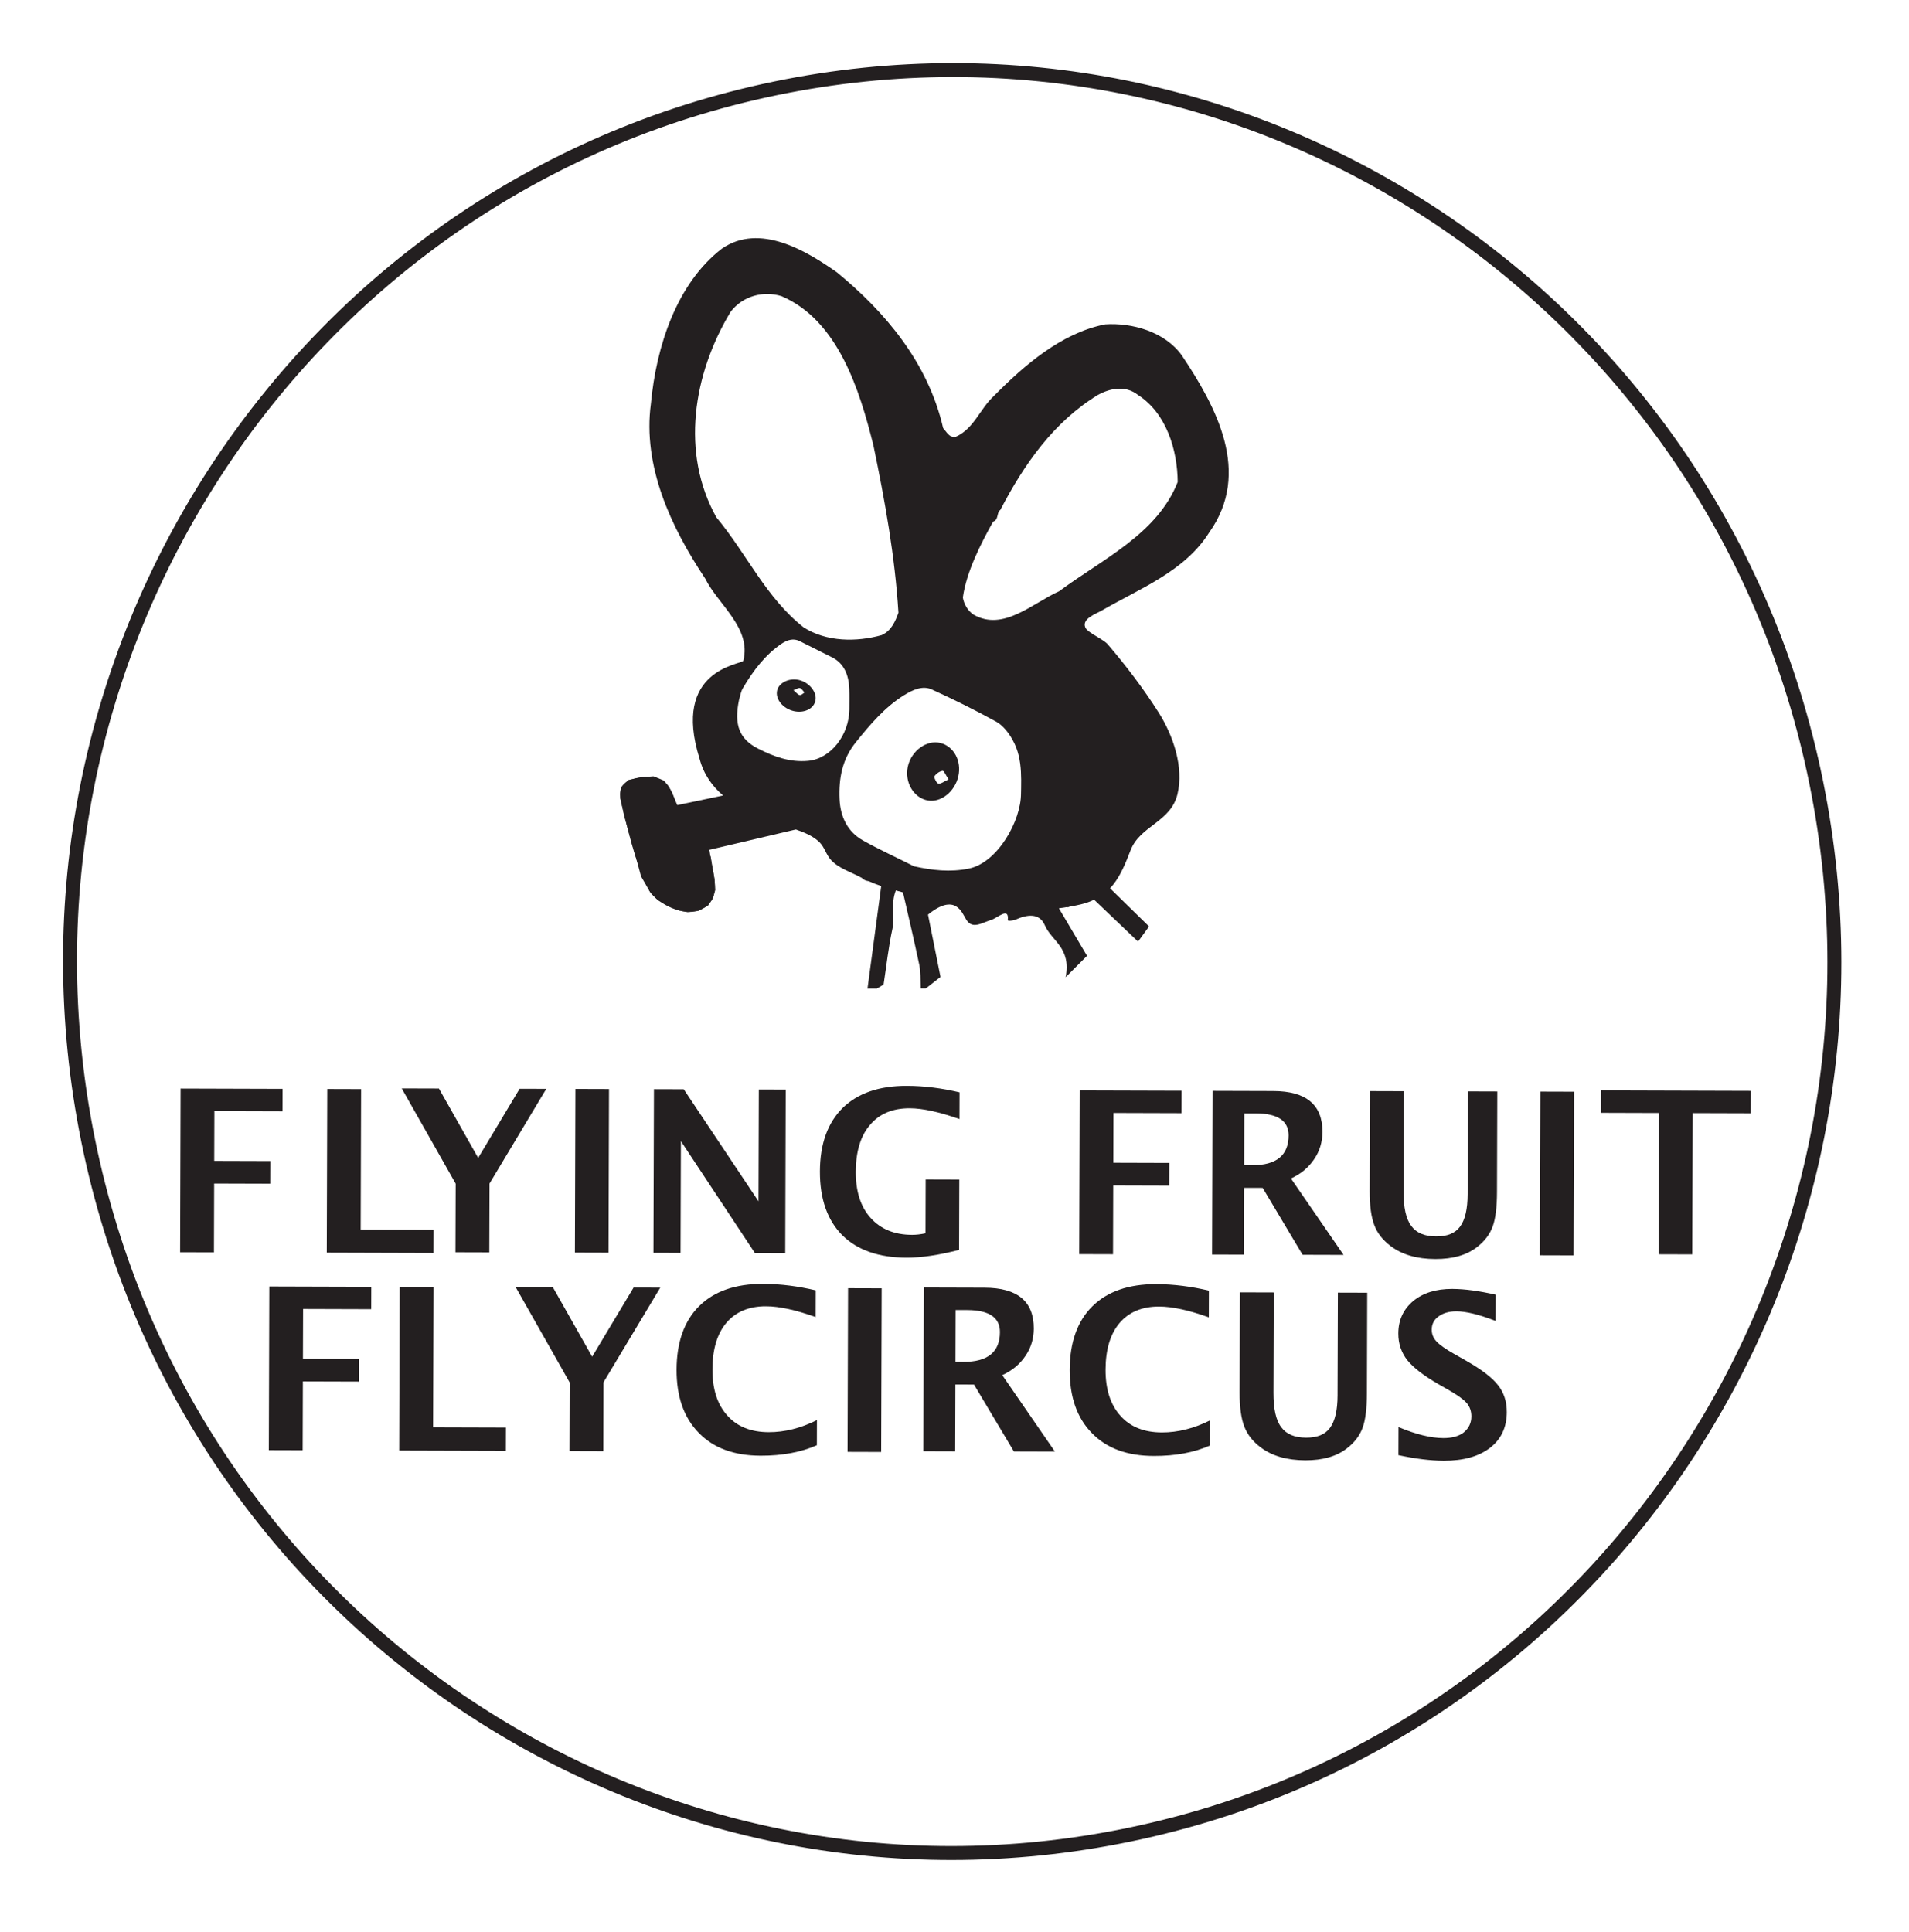
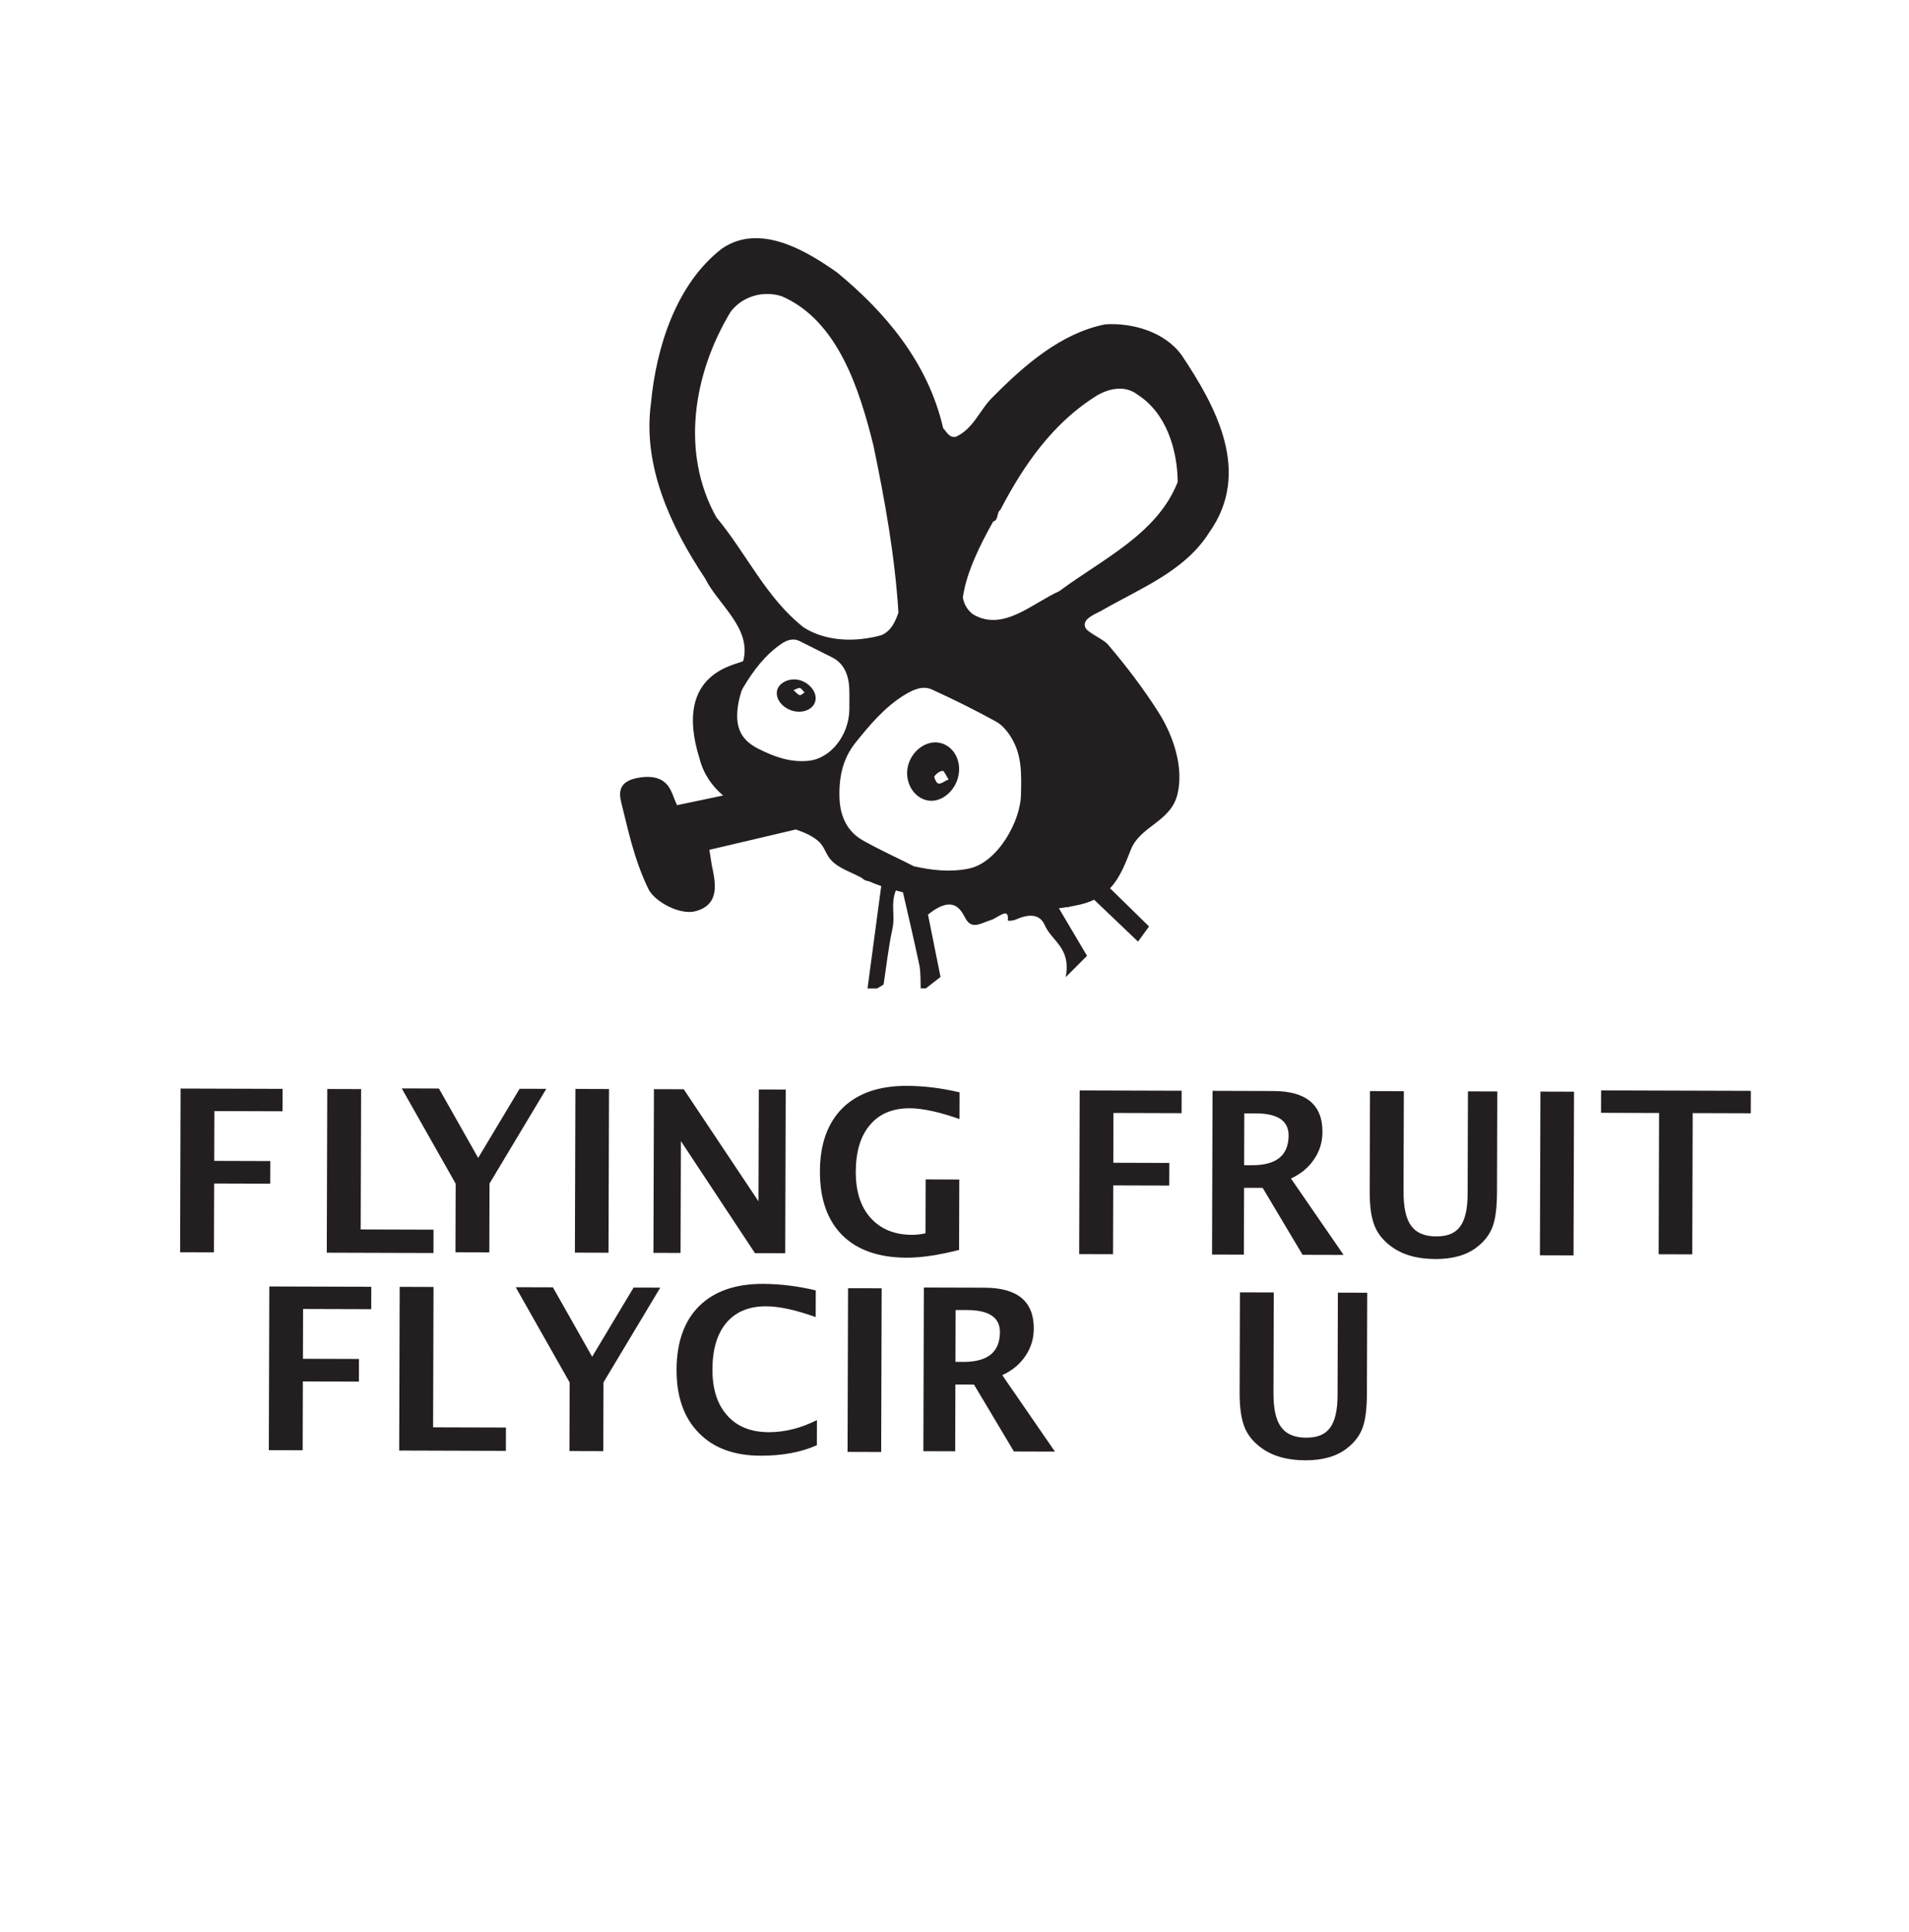
<svg xmlns="http://www.w3.org/2000/svg" xmlns:ns1="http://www.serif.com/" width="100%" height="100%" viewBox="0 0 167 169" version="1.1" xml:space="preserve" style="fill-rule:evenodd;clip-rule:evenodd;stroke-miterlimit:10;">
  <g transform="matrix(1,0,0,1,-2676.3,-4828.53)">
    <g id="Layer-2" ns1:id="Layer 2">
        </g>
    <g id="Layer-1" ns1:id="Layer 1" transform="matrix(2,0,0,2,0,0)">
      <g transform="matrix(-0.203,-0.979,-0.979,0.203,1364.45,2420.91)">
        <clipPath id="_clip1">
-           <path d="M11.88,5.74C8.963,14.872 3.464,22.992 -3.93,29.042L-48.081,38.202C-60.24,34.75 -70.798,26.655 -77.318,15.532L-83.847,-15.941C-82.006,-31.07 -73.3,-44.568 -60.367,-52.371L-28.687,-58.943C-16.809,-57.345 -5.945,-51.396 1.885,-42.438L11.88,5.74Z" clip-rule="nonzero" />
-         </clipPath>
+           </clipPath>
        <g clip-path="url(#_clip1)">
          <path d="M-37.798,-46.444C-59.323,-46.356 -76.771,-29.002 -76.772,-7.681C-76.772,13.638 -59.323,30.85 -37.798,30.761C-16.274,30.673 1.175,13.319 1.176,-8.002C1.176,-29.321 -16.273,-46.533 -37.798,-46.444Z" style="fill:none;fill-rule:nonzero;stroke:rgb(35,31,32);stroke-width:0.61px;" />
        </g>
      </g>
      <g>
        <clipPath id="_clip2">
          <path d="M1404.55,2410.44L1341.34,2423.56C1339.63,2425.78 1338.12,2428.16 1336.81,2430.66L1336.81,2436.15L1347.7,2489.72C1351.87,2493.44 1356.67,2496.48 1361.94,2498.64L1416.92,2487.24C1420.2,2483.86 1422.99,2480.02 1425.18,2475.83L1412.92,2415.47C1410.65,2413.59 1408.21,2411.9 1405.62,2410.44L1404.55,2410.44Z" clip-rule="nonzero" />
        </clipPath>
        <g clip-path="url(#_clip2)">
          <g transform="matrix(1,0,0,1,1392.8,2458.01)">
-             <path d="M0,-0.01C-0.002,-0.01 -0.004,-0.009 -0.006,-0.009C-0.004,-0.002 -0.002,0 0,-0.01" style="fill:rgb(35,31,32);fill-rule:nonzero;" />
-           </g>
+             </g>
          <g transform="matrix(1,0,0,1,1373.08,2445.38)">
            <path d="M0,-1.378C-0.428,-1.469 -0.871,-1.245 -0.942,-0.904C-1.019,-0.53 -0.687,-0.127 -0.216,-0.014C0.245,0.091 0.666,-0.114 0.738,-0.477C0.812,-0.849 0.458,-1.276 0,-1.378M0.052,-0.712C-0.029,-0.727 -0.097,-0.821 -0.223,-0.926C-0.083,-0.982 0.009,-1.043 0.063,-1.021C0.142,-0.987 0.195,-0.894 0.258,-0.827C0.189,-0.781 0.113,-0.699 0.052,-0.712" style="fill:rgb(35,31,32);fill-rule:nonzero;" />
          </g>
          <g transform="matrix(1,0,0,1,1386.49,2453.05)">
            <path d="M0,-24.598C-1.929,-24.218 -3.552,-22.794 -4.872,-21.461C-5.475,-20.906 -5.738,-20.038 -6.535,-19.679C-6.825,-19.629 -6.93,-19.894 -7.086,-20.058C-7.75,-22.953 -9.652,-25.163 -11.73,-26.871C-13.073,-27.818 -15.111,-29.049 -16.764,-27.911C-18.738,-26.388 -19.634,-23.65 -19.87,-21.123C-20.232,-18.406 -19.011,-15.757 -17.495,-13.48C-16.924,-12.331 -15.462,-11.324 -15.828,-9.883C-15.929,-9.71 -18.97,-9.515 -17.741,-5.601C-17.564,-4.92 -17.192,-4.402 -16.712,-3.991C-17.34,-3.861 -18.01,-3.72 -18.728,-3.568C-18.824,-3.797 -18.88,-3.931 -18.928,-4.06C-19.114,-4.524 -19.436,-4.893 -20.295,-4.786C-21.281,-4.661 -21.287,-4.157 -21.16,-3.66C-20.878,-2.555 -20.63,-1.256 -19.987,0.081C-19.719,0.658 -18.593,1.247 -17.93,1.072C-16.809,0.781 -17.056,-0.222 -17.205,-0.937C-17.24,-1.132 -17.262,-1.32 -17.312,-1.615C-15.899,-1.947 -14.648,-2.243 -13.53,-2.505C-13.133,-2.369 -12.752,-2.201 -12.495,-1.947C-12.269,-1.722 -12.206,-1.401 -11.989,-1.167C-11.648,-0.798 -11.113,-0.642 -10.684,-0.407C-10.672,-0.401 -10.659,-0.395 -10.646,-0.388C-10.574,-0.311 -10.477,-0.258 -10.338,-0.242C-10.162,-0.162 -9.98,-0.094 -9.795,-0.031C-9.987,1.401 -10.183,2.864 -10.395,4.451L-9.98,4.45C-9.895,4.398 -9.801,4.34 -9.692,4.277C-9.562,3.438 -9.482,2.653 -9.306,1.847C-9.175,1.249 -9.395,0.782 -9.157,0.162C-9.052,0.19 -8.948,0.219 -8.844,0.246C-8.604,1.29 -8.359,2.332 -8.13,3.415C-8.07,3.703 -8.08,4.044 -8.068,4.445L-7.842,4.445C-7.636,4.283 -7.407,4.104 -7.202,3.944C-7.398,2.967 -7.575,2.081 -7.749,1.218C-6.55,0.25 -6.265,1.134 -6.08,1.433C-5.808,1.874 -5.425,1.589 -4.985,1.452C-4.705,1.366 -4.193,0.856 -4.259,1.46C-4.264,1.506 -4.03,1.489 -3.901,1.432C-3.236,1.135 -2.828,1.252 -2.643,1.678C-2.337,2.386 -1.479,2.66 -1.727,3.956C-1.354,3.582 -1.068,3.296 -0.793,3.021C-1.225,2.291 -1.628,1.61 -2.024,0.941C-1.898,0.927 -1.773,0.907 -1.649,0.886C-1.638,0.892 -1.629,0.899 -1.619,0.905C-1.608,0.897 -1.597,0.888 -1.585,0.878C-1.41,0.847 -1.233,0.812 -1.059,0.77C-0.844,0.718 -0.654,0.649 -0.483,0.567C0.142,1.164 0.774,1.765 1.438,2.399C1.514,2.293 1.733,1.995 1.92,1.737C1.348,1.177 0.82,0.659 0.213,0.066C0.265,0.01 0.315,-0.045 0.361,-0.104C0.681,-0.511 0.891,-1.022 1.113,-1.598C1.529,-2.675 2.866,-2.821 3.163,-4.049C3.449,-5.23 2.972,-6.621 2.344,-7.613C1.68,-8.661 0.919,-9.66 0.116,-10.601C-0.079,-10.83 -0.766,-11.113 -0.864,-11.331C-1.04,-11.721 -0.411,-11.931 -0.147,-12.083C1.51,-13.042 3.482,-13.793 4.55,-15.495C6.42,-18.119 4.855,-20.99 3.354,-23.239C2.611,-24.28 1.171,-24.677 0,-24.598M-17.007,-16.16C-18.572,-18.961 -18.033,-22.412 -16.381,-25.15C-15.85,-25.844 -14.953,-26.078 -14.156,-25.832C-11.677,-24.767 -10.739,-21.718 -10.137,-19.305C-9.631,-16.876 -9.194,-14.445 -9.042,-11.987C-9.177,-11.613 -9.348,-11.2 -9.774,-11.007C-10.877,-10.698 -12.182,-10.706 -13.184,-11.341C-14.835,-12.638 -15.661,-14.539 -17.007,-16.16M-12.991,-5.507C-13.799,-5.432 -14.504,-5.698 -15.177,-6.039C-16.002,-6.458 -16.243,-7.08 -16.014,-8.175C-15.961,-8.351 -15.932,-8.548 -15.842,-8.694C-15.39,-9.46 -14.858,-10.158 -14.144,-10.637C-13.889,-10.808 -13.623,-10.875 -13.364,-10.745C-12.898,-10.512 -12.427,-10.274 -11.942,-10.032C-11.443,-9.78 -11.216,-9.294 -11.192,-8.654C-11.181,-8.355 -11.189,-8.053 -11.189,-7.749C-11.205,-6.634 -12,-5.6 -12.991,-5.507M-3.685,-4.07C-3.672,-2.908 -4.696,-1.053 -5.961,-0.795C-6.78,-0.628 -7.564,-0.718 -8.362,-0.895C-9.127,-1.283 -9.891,-1.628 -10.608,-2.033C-11.246,-2.397 -11.581,-3.024 -11.618,-3.832C-11.658,-4.752 -11.495,-5.593 -10.903,-6.323C-10.287,-7.088 -9.648,-7.847 -8.801,-8.376C-8.42,-8.611 -7.99,-8.814 -7.58,-8.628C-6.657,-8.208 -5.714,-7.742 -4.759,-7.217C-4.47,-7.052 -4.215,-6.731 -4.045,-6.416C-3.557,-5.546 -3.692,-4.557 -3.687,-3.585M-2.01,-12.927C-3.178,-12.406 -4.451,-11.151 -5.761,-11.904C-6.009,-12.072 -6.176,-12.356 -6.225,-12.649C-6.073,-13.761 -5.451,-14.986 -4.899,-15.975C-4.651,-16.036 -4.757,-16.37 -4.586,-16.481C-3.546,-18.479 -2.253,-20.33 -0.31,-21.516C0.237,-21.811 0.894,-21.935 1.432,-21.513C2.682,-20.71 3.16,-19.102 3.173,-17.705C2.281,-15.431 -0.115,-14.336 -2.01,-12.927" style="fill:rgb(35,31,32);fill-rule:nonzero;" />
          </g>
          <g transform="matrix(1,0,0,1,1379.29,2449.23)">
            <path d="M0,-2.467C-0.598,-2.622 -1.281,-2.134 -1.433,-1.43C-1.578,-0.747 -1.176,-0.071 -0.566,0.045C0.008,0.155 0.631,-0.338 0.778,-1.018C0.926,-1.672 0.587,-2.318 0,-2.467M-0.099,-0.692C-0.176,-0.708 -0.296,-0.962 -0.271,-1.007C-0.19,-1.126 -0.043,-1.234 0.091,-1.25C0.152,-1.258 0.233,-1.055 0.351,-0.875C0.151,-0.786 0.014,-0.67 -0.099,-0.692" style="fill:rgb(35,31,32);fill-rule:nonzero;" />
          </g>
        </g>
      </g>
      <g transform="matrix(1,0,0,1,1367.77,2452.9)">
        <clipPath id="_clip3">
          <path d="M-11.347,-42.46C-19.696,-37.749 -26.53,-30.715 -30.952,-22.246L-30.952,22.845C-25.102,34.049 -15.031,42.743 -2.816,46.867L29.327,46.867C43.767,41.991 55.215,30.725 60.228,16.477L60.228,-15.878C56.25,-27.184 48.219,-36.613 37.857,-42.46L-11.347,-42.46Z" clip-rule="nonzero" />
        </clipPath>
        <g clip-path="url(#_clip3)">
-           <path d="M0,-3.42L-0.218,-3.956L-0.382,-4.251L-0.579,-4.493L-1.036,-4.68L-1.567,-4.638L-2.137,-4.519L-2.456,-4.2L-2.484,-3.71L-2.311,-2.919L-1.82,-1.195L-1.582,-0.306L-1.168,0.409L-0.843,0.739L-0.392,0.999L0.004,1.168L0.451,1.26L0.936,1.205L1.344,0.983L1.565,0.65L1.667,0.287L1.635,-0.179L1.463,-1.174L1.082,-1.511L0.438,-1.808L0.372,-2.423L0.211,-2.777L0,-3.42Z" style="fill:rgb(35,31,32);fill-rule:nonzero;" />
-         </g>
+           </g>
      </g>
      <g>
        <clipPath id="_clip4">
          <path d="M1356.42,2410.44C1348.07,2415.15 1341.24,2422.19 1336.81,2430.66L1336.81,2475.75C1342.66,2486.95 1352.73,2495.65 1364.95,2499.77L1397.09,2499.77C1411.53,2494.89 1422.98,2483.63 1427.99,2469.38L1427.99,2437.03C1424.02,2425.72 1415.98,2416.29 1405.62,2410.44L1356.42,2410.44Z" clip-rule="nonzero" />
        </clipPath>
        <g clip-path="url(#_clip4)">
          <g transform="matrix(0.99,0.003,-0.003,1,14.11,0.037)">
            <g transform="matrix(9.902,0,0,9.902,1351.95,2464.94)">
              <path d="M0.09,-0L0.09,-0.723L0.545,-0.723L0.545,-0.624L0.241,-0.624L0.241,-0.404L0.491,-0.404L0.491,-0.304L0.241,-0.304L0.241,-0L0.09,-0Z" style="fill:rgb(35,31,32);fill-rule:nonzero;" />
            </g>
            <g transform="matrix(9.902,0,0,9.902,1358.43,2464.94)">
              <path d="M0.09,-0L0.09,-0.723L0.241,-0.723L0.241,-0.103L0.566,-0.103L0.566,-0L0.09,-0Z" style="fill:rgb(35,31,32);fill-rule:nonzero;" />
            </g>
          </g>
          <g transform="matrix(1,0.003,-0.003,1,0,0)">
            <g transform="matrix(0.99,0,-4.71331e-05,1,14.219,0)">
              <g transform="matrix(9.902,0,0,9.902,1362.42,2464.94)">
                <path d="M0.262,-0L0.262,-0.303L0.02,-0.723L0.186,-0.723L0.362,-0.417L0.546,-0.723L0.665,-0.723L0.413,-0.304L0.413,-0L0.262,-0Z" style="fill:rgb(35,31,32);fill-rule:nonzero;" />
              </g>
              <g transform="matrix(9.902,0,0,9.902,1369.4,2464.94)">
                <rect x="0.09" y="-0.723" width="0.15" height="0.723" style="fill:rgb(35,31,32);fill-rule:nonzero;" />
              </g>
              <g transform="matrix(9.902,0,0,9.902,1372.87,2464.94)">
                <path d="M0.09,-0L0.09,-0.723L0.223,-0.723L0.558,-0.229L0.558,-0.723L0.678,-0.723L0.678,-0L0.543,-0L0.211,-0.494L0.211,-0L0.09,-0Z" style="fill:rgb(35,31,32);fill-rule:nonzero;" />
              </g>
              <g transform="matrix(9.902,0,0,9.902,1380.66,2464.94)">
                <path d="M0.667,-0.017C0.577,0.006 0.499,0.018 0.433,0.018C0.308,0.018 0.213,-0.015 0.146,-0.08C0.079,-0.146 0.045,-0.24 0.045,-0.362C0.045,-0.484 0.079,-0.577 0.146,-0.643C0.213,-0.708 0.308,-0.741 0.432,-0.741C0.511,-0.741 0.589,-0.731 0.667,-0.713L0.667,-0.595C0.577,-0.626 0.503,-0.642 0.445,-0.642C0.368,-0.642 0.309,-0.617 0.268,-0.568C0.226,-0.52 0.205,-0.45 0.205,-0.361C0.205,-0.274 0.227,-0.206 0.272,-0.157C0.317,-0.108 0.378,-0.083 0.457,-0.083C0.474,-0.083 0.494,-0.085 0.517,-0.09L0.517,-0.328L0.667,-0.328L0.667,-0.017Z" style="fill:rgb(35,31,32);fill-rule:nonzero;" />
              </g>
              <g transform="matrix(9.902,0,0,9.902,1391.68,2464.94)">
                <path d="M0.09,-0L0.09,-0.723L0.545,-0.723L0.545,-0.624L0.241,-0.624L0.241,-0.404L0.491,-0.404L0.491,-0.304L0.241,-0.304L0.241,-0L0.09,-0Z" style="fill:rgb(35,31,32);fill-rule:nonzero;" />
              </g>
              <g transform="matrix(9.902,0,0,9.902,1397.55,2464.94)">
                <path d="M0.09,-0L0.09,-0.723L0.361,-0.723C0.508,-0.723 0.581,-0.663 0.581,-0.543C0.581,-0.499 0.569,-0.458 0.544,-0.422C0.519,-0.385 0.485,-0.357 0.441,-0.337L0.677,-0L0.494,-0L0.315,-0.295L0.232,-0.295L0.232,-0L0.09,-0ZM0.232,-0.395L0.267,-0.395C0.376,-0.395 0.43,-0.439 0.43,-0.527C0.43,-0.591 0.382,-0.624 0.284,-0.624L0.232,-0.624L0.232,-0.395Z" style="fill:rgb(35,31,32);fill-rule:nonzero;" />
              </g>
            </g>
            <g transform="matrix(0.99,0,-4.71331e-05,1,14.651,0)">
              <g transform="matrix(9.902,0,0,9.902,1404.13,2464.93)">
                <path d="M0.084,-0.723L0.235,-0.723L0.235,-0.28C0.235,-0.21 0.246,-0.159 0.27,-0.128C0.293,-0.097 0.33,-0.082 0.381,-0.082C0.431,-0.082 0.466,-0.096 0.488,-0.126C0.51,-0.156 0.521,-0.203 0.521,-0.269L0.521,-0.723L0.652,-0.723L0.652,-0.279C0.652,-0.212 0.646,-0.161 0.633,-0.126C0.62,-0.091 0.597,-0.061 0.563,-0.035C0.518,0 0.456,0.018 0.378,0.018C0.295,0.018 0.229,-0.001 0.178,-0.039C0.143,-0.065 0.119,-0.095 0.105,-0.131C0.091,-0.167 0.084,-0.216 0.084,-0.28L0.084,-0.723Z" style="fill:rgb(35,31,32);fill-rule:nonzero;" />
              </g>
              <g transform="matrix(9.902,0,0,9.902,1411.6,2464.93)">
                <rect x="0.09" y="-0.723" width="0.15" height="0.723" style="fill:rgb(35,31,32);fill-rule:nonzero;" />
              </g>
            </g>
            <g transform="matrix(0.99,0,-4.71331e-05,1,14.763,0)">
              <g transform="matrix(9.902,0,0,9.902,1414.95,2464.87)">
                <path d="M0.27,-0L0.27,-0.624L0.011,-0.624L0.011,-0.723L0.679,-0.723L0.679,-0.624L0.42,-0.624L0.42,-0L0.27,-0Z" style="fill:rgb(35,31,32);fill-rule:nonzero;" />
              </g>
            </g>
            <g transform="matrix(0.99,0,-4.71331e-05,1,14.153,0)">
              <g transform="matrix(9.902,0,0,9.902,1355.97,2473.62)">
                <path d="M0.09,-0L0.09,-0.723L0.545,-0.723L0.545,-0.624L0.241,-0.624L0.241,-0.404L0.491,-0.404L0.491,-0.304L0.241,-0.304L0.241,-0L0.09,-0Z" style="fill:rgb(35,31,32);fill-rule:nonzero;" />
              </g>
              <g transform="matrix(9.902,0,0,9.902,1361.73,2473.62)">
                <path d="M0.09,-0L0.09,-0.723L0.241,-0.723L0.241,-0.103L0.566,-0.103L0.566,-0L0.09,-0Z" style="fill:rgb(35,31,32);fill-rule:nonzero;" />
              </g>
            </g>
            <g transform="matrix(0.99,0,-4.71331e-05,1,14.271,0)">
              <g transform="matrix(9.902,0,0,9.902,1367.43,2473.62)">
                <path d="M0.262,-0L0.262,-0.303L0.02,-0.723L0.186,-0.723L0.362,-0.417L0.546,-0.723L0.665,-0.723L0.413,-0.304L0.413,-0L0.262,-0Z" style="fill:rgb(35,31,32);fill-rule:nonzero;" />
              </g>
            </g>
            <g transform="matrix(0.99,0,-4.71331e-05,1,14.341,0)">
              <g transform="matrix(9.902,0,0,9.902,1374.23,2473.62)">
                <path d="M0.672,-0.029C0.602,0.002 0.518,0.018 0.421,0.018C0.303,0.018 0.211,-0.015 0.145,-0.082C0.078,-0.149 0.045,-0.242 0.045,-0.361C0.045,-0.483 0.079,-0.577 0.145,-0.642C0.212,-0.708 0.307,-0.741 0.43,-0.741C0.509,-0.741 0.587,-0.731 0.665,-0.713L0.665,-0.595C0.577,-0.626 0.503,-0.642 0.443,-0.642C0.367,-0.642 0.308,-0.617 0.267,-0.569C0.226,-0.521 0.205,-0.452 0.205,-0.363C0.205,-0.276 0.227,-0.208 0.272,-0.159C0.316,-0.11 0.378,-0.086 0.457,-0.086C0.528,-0.086 0.6,-0.104 0.672,-0.14L0.672,-0.029Z" style="fill:rgb(35,31,32);fill-rule:nonzero;" />
              </g>
              <g transform="matrix(9.902,0,0,9.902,1381.35,2473.62)">
                <rect x="0.09" y="-0.723" width="0.15" height="0.723" style="fill:rgb(35,31,32);fill-rule:nonzero;" />
              </g>
            </g>
            <g transform="matrix(0.99,0,-4.71331e-05,1,14.449,0)">
              <g transform="matrix(9.902,0,0,9.902,1384.59,2473.58)">
                <path d="M0.09,-0L0.09,-0.723L0.361,-0.723C0.508,-0.723 0.581,-0.663 0.581,-0.543C0.581,-0.499 0.569,-0.458 0.544,-0.422C0.519,-0.385 0.485,-0.357 0.441,-0.337L0.677,-0L0.494,-0L0.315,-0.295L0.232,-0.295L0.232,-0L0.09,-0ZM0.232,-0.395L0.267,-0.395C0.376,-0.395 0.43,-0.439 0.43,-0.527C0.43,-0.591 0.382,-0.624 0.284,-0.624L0.232,-0.624L0.232,-0.395Z" style="fill:rgb(35,31,32);fill-rule:nonzero;" />
              </g>
              <g transform="matrix(9.902,0,0,9.902,1391.49,2473.58)">
-                 <path d="M0.672,-0.029C0.602,0.002 0.518,0.018 0.421,0.018C0.303,0.018 0.211,-0.015 0.145,-0.082C0.078,-0.149 0.045,-0.242 0.045,-0.361C0.045,-0.483 0.079,-0.577 0.145,-0.642C0.212,-0.708 0.307,-0.741 0.43,-0.741C0.509,-0.741 0.587,-0.731 0.665,-0.713L0.665,-0.595C0.577,-0.626 0.503,-0.642 0.443,-0.642C0.367,-0.642 0.308,-0.617 0.267,-0.569C0.226,-0.521 0.205,-0.452 0.205,-0.363C0.205,-0.276 0.227,-0.208 0.272,-0.159C0.316,-0.11 0.378,-0.086 0.457,-0.086C0.528,-0.086 0.6,-0.104 0.672,-0.14L0.672,-0.029Z" style="fill:rgb(35,31,32);fill-rule:nonzero;" />
-               </g>
+                 </g>
            </g>
            <g transform="matrix(0.99,0,-4.71331e-05,1,14.592,0)">
              <g transform="matrix(9.902,0,0,9.902,1398.47,2473.75)">
                <path d="M0.084,-0.723L0.235,-0.723L0.235,-0.28C0.235,-0.21 0.246,-0.159 0.27,-0.128C0.293,-0.097 0.33,-0.082 0.381,-0.082C0.431,-0.082 0.466,-0.096 0.488,-0.126C0.51,-0.156 0.521,-0.203 0.521,-0.269L0.521,-0.723L0.652,-0.723L0.652,-0.279C0.652,-0.212 0.646,-0.161 0.633,-0.126C0.62,-0.091 0.597,-0.061 0.563,-0.035C0.518,0 0.456,0.018 0.378,0.018C0.295,0.018 0.229,-0.001 0.178,-0.039C0.143,-0.065 0.119,-0.095 0.105,-0.131C0.091,-0.167 0.084,-0.216 0.084,-0.28L0.084,-0.723Z" style="fill:rgb(35,31,32);fill-rule:nonzero;" />
              </g>
              <g transform="matrix(9.902,0,0,9.902,1405.83,2473.75)">
-                 <path d="M0.05,-0.006L0.05,-0.13C0.128,-0.098 0.194,-0.082 0.25,-0.082C0.288,-0.082 0.319,-0.09 0.341,-0.107C0.363,-0.125 0.375,-0.148 0.375,-0.178C0.375,-0.201 0.368,-0.221 0.354,-0.237C0.34,-0.253 0.313,-0.272 0.274,-0.294L0.226,-0.321C0.161,-0.358 0.115,-0.393 0.088,-0.426C0.062,-0.459 0.048,-0.498 0.048,-0.543C0.048,-0.603 0.07,-0.65 0.114,-0.687C0.158,-0.723 0.216,-0.741 0.288,-0.741C0.345,-0.741 0.41,-0.732 0.482,-0.716L0.482,-0.6C0.409,-0.628 0.35,-0.642 0.307,-0.642C0.274,-0.642 0.247,-0.634 0.227,-0.619C0.207,-0.605 0.197,-0.585 0.197,-0.561C0.197,-0.541 0.204,-0.524 0.218,-0.509C0.232,-0.494 0.259,-0.475 0.297,-0.454L0.349,-0.425C0.419,-0.386 0.467,-0.35 0.493,-0.317C0.52,-0.284 0.533,-0.244 0.533,-0.197C0.533,-0.13 0.508,-0.077 0.458,-0.039C0.408,-0.001 0.34,0.018 0.252,0.018C0.194,0.018 0.127,0.01 0.05,-0.006Z" style="fill:rgb(35,31,32);fill-rule:nonzero;" />
-               </g>
+                 </g>
            </g>
          </g>
        </g>
      </g>
    </g>
  </g>
</svg>